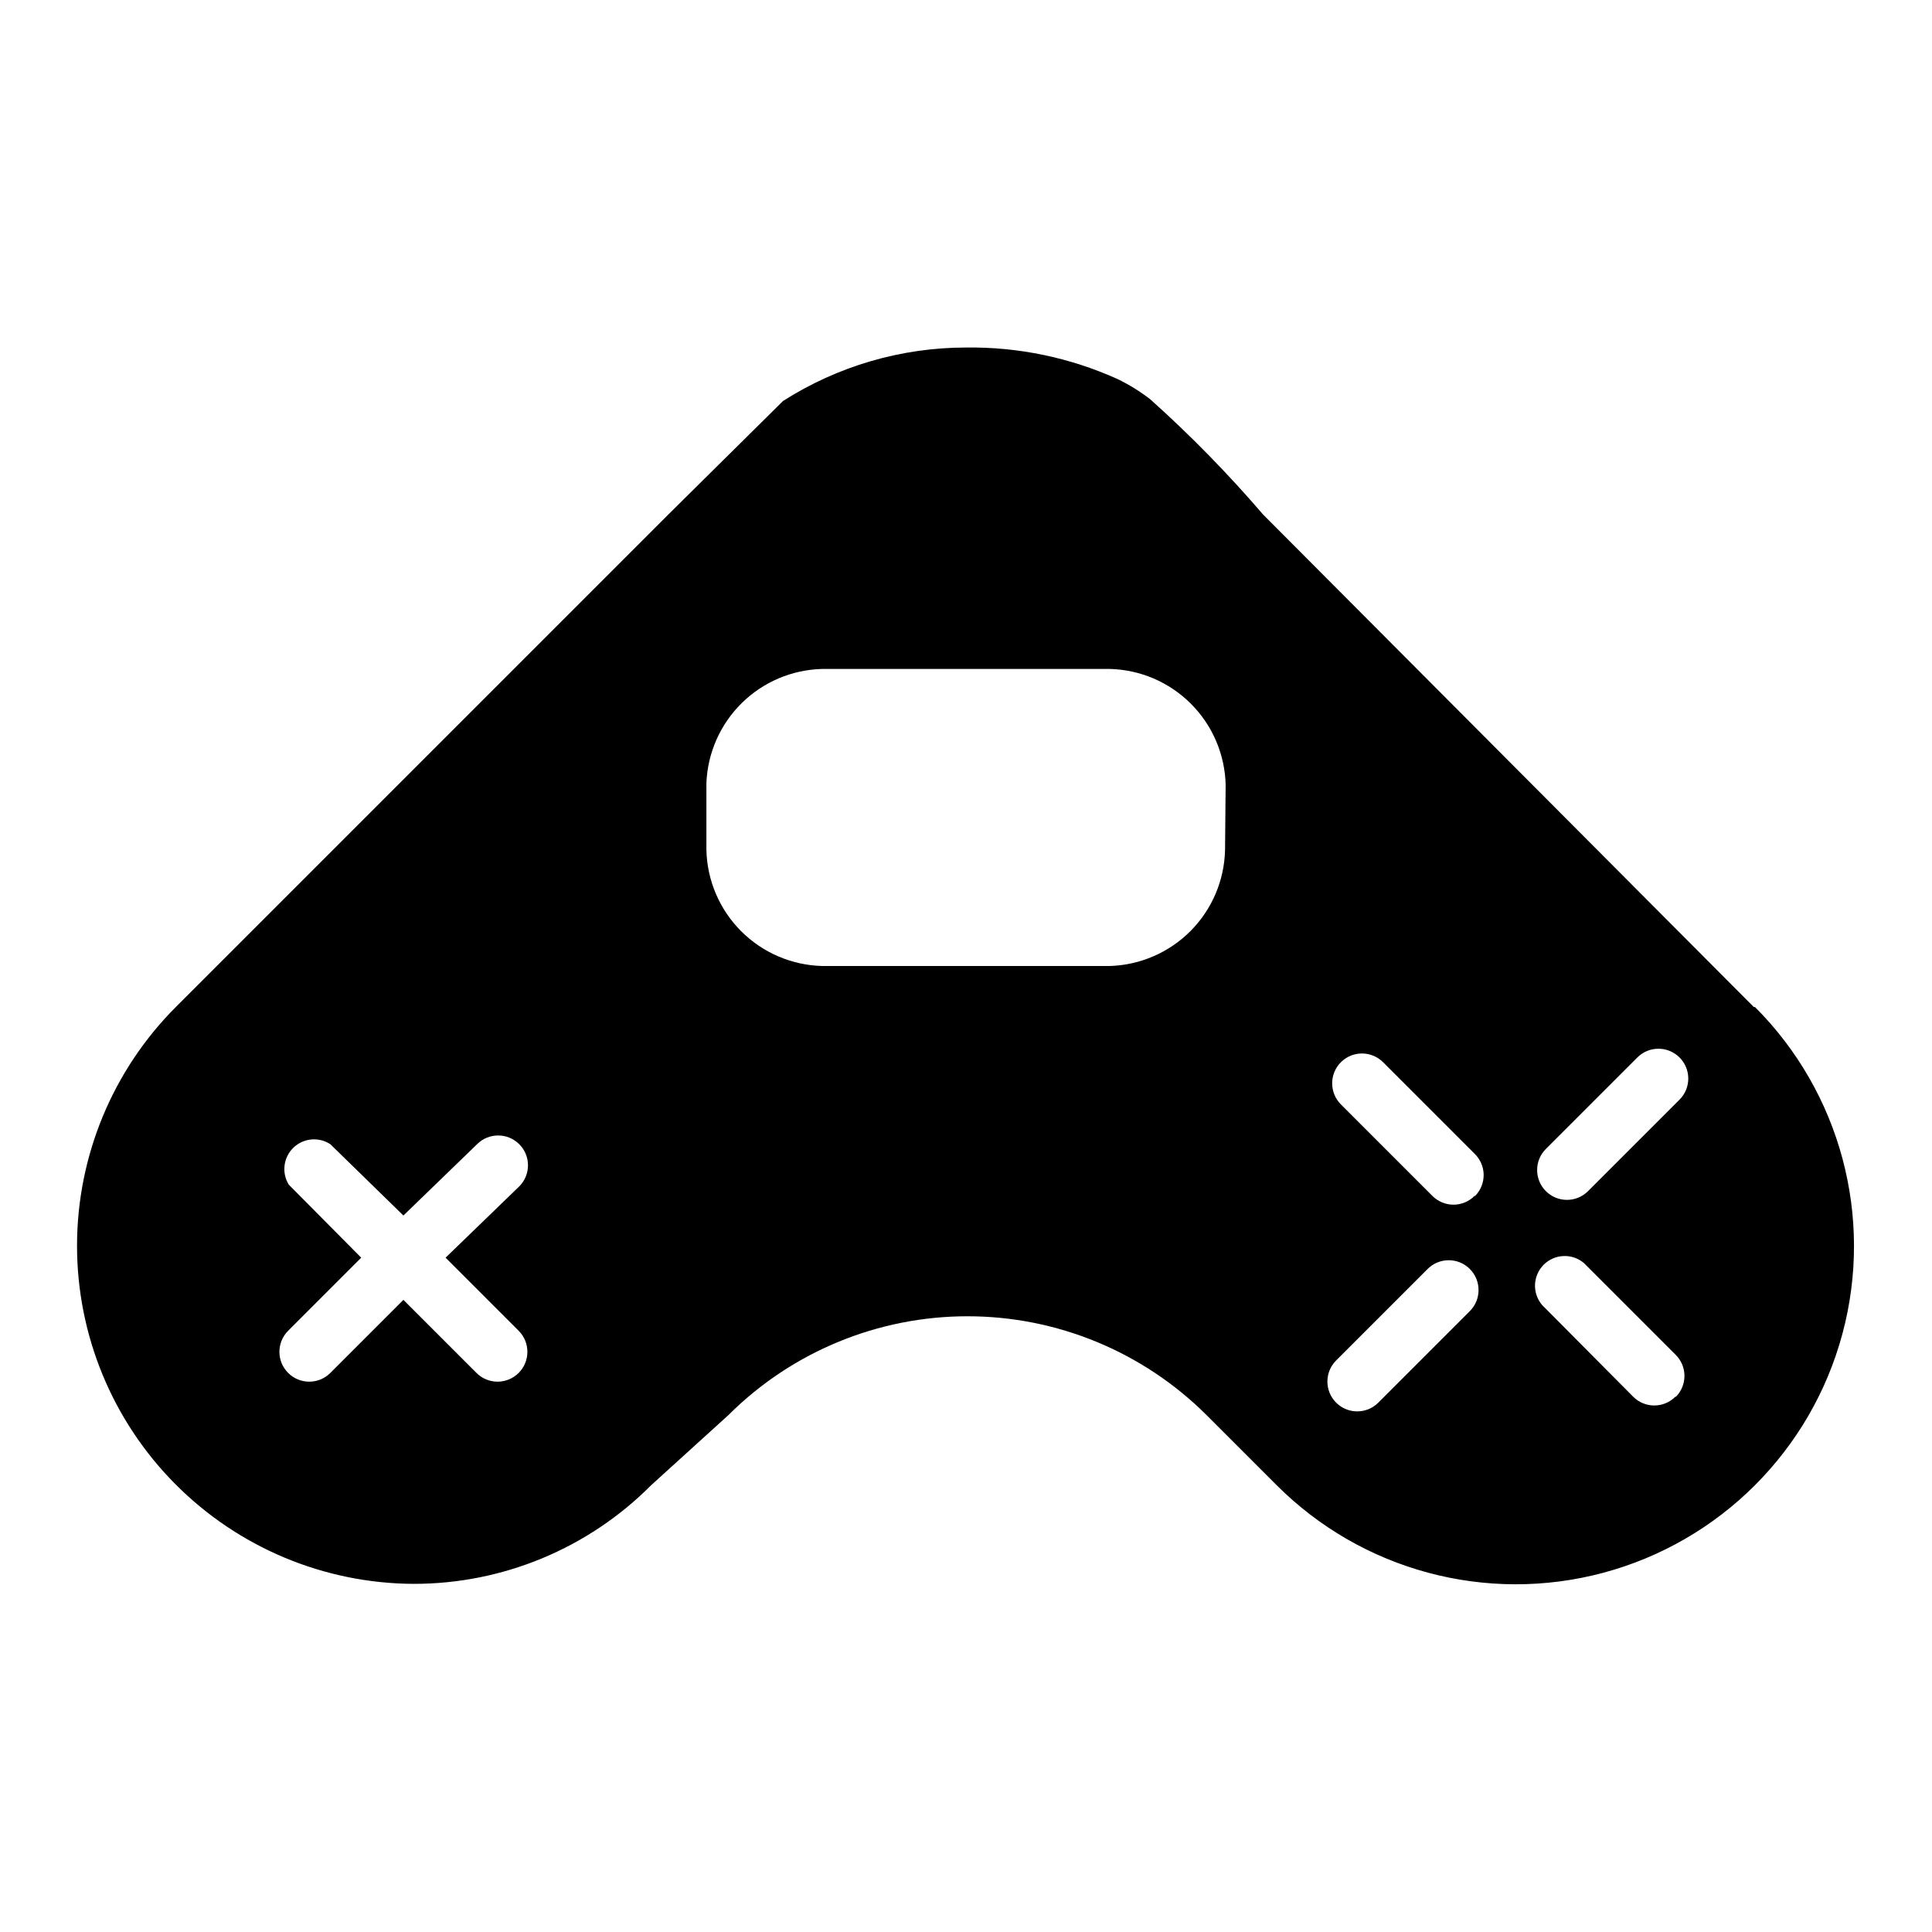
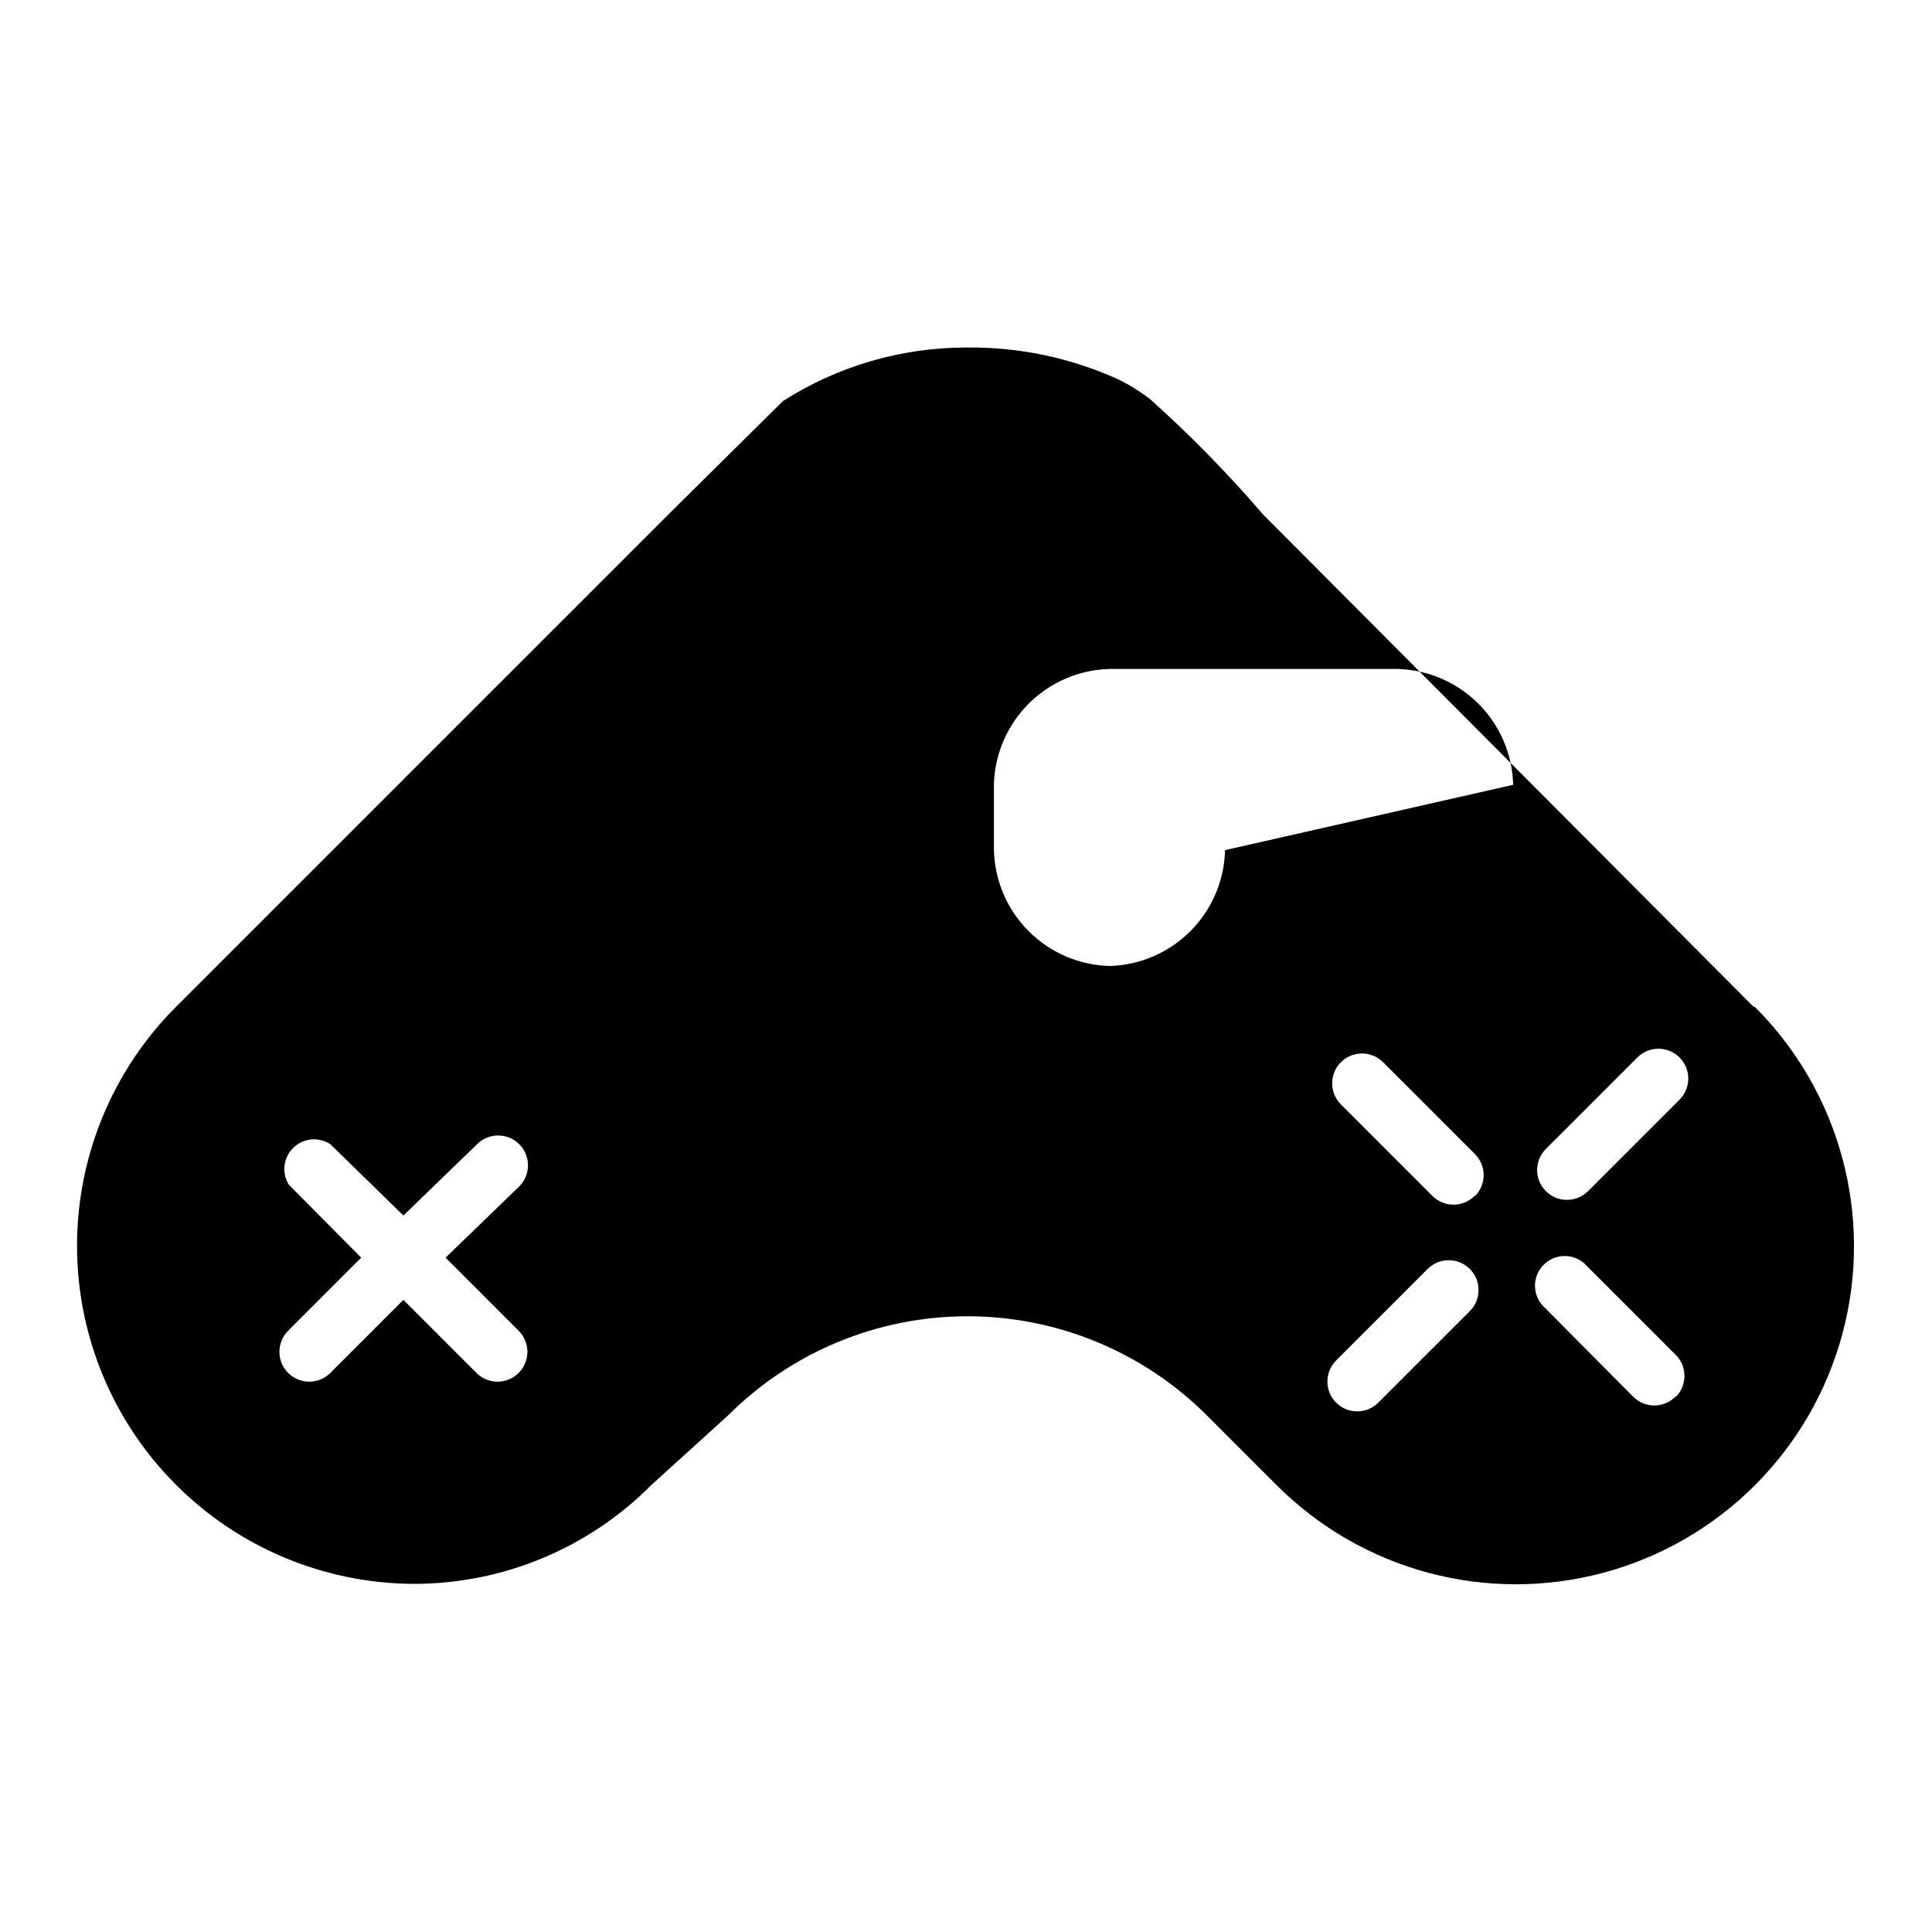
<svg xmlns="http://www.w3.org/2000/svg" fill="#000000" width="800px" height="800px" version="1.1" viewBox="144 144 512 512">
-   <path d="m608.77 410.86-130.05-130.52c-9.293-10.824-19.285-21.027-29.914-30.543-2.691-2.082-5.594-3.875-8.66-5.352-12.609-5.688-26.312-8.539-40.145-8.348-17.184 0.012-34.008 4.926-48.492 14.172l-30.23 29.914-130.68 130.68c-16.746 16.773-26.16 39.5-26.184 63.199-0.023 23.703 9.344 46.449 26.059 63.254 16.711 16.809 39.402 26.309 63.102 26.422 23.637 0.031 46.309-9.375 62.977-26.137l20.469-18.578c16.82-16.777 39.609-26.199 63.367-26.199 23.762 0 46.547 9.422 63.371 26.199l18.578 18.578c22.641 22.641 55.637 31.48 86.566 23.195 30.926-8.289 55.082-32.445 63.367-63.371 8.289-30.926-0.555-63.926-23.195-86.562zm-327.32 85.805c3.086 3.086 3.086 8.09 0 11.176-3.086 3.09-8.09 3.09-11.18 0l-19.363-19.363-19.363 19.363c-3.09 3.09-8.094 3.09-11.18 0-3.086-3.086-3.086-8.09 0-11.176l19.363-19.363-19.207-19.367c-1.93-3.141-1.422-7.199 1.223-9.77 2.644-2.566 6.715-2.957 9.801-0.938l19.363 18.895 19.523-18.895c3.086-3.086 8.09-3.086 11.176 0 3.09 3.086 3.09 8.09 0 11.18l-19.52 18.891zm187.2-127.37c-0.195 8.055-3.473 15.727-9.152 21.438-5.684 5.707-13.336 9.023-21.391 9.266h-76.199c-8.078-0.199-15.773-3.5-21.488-9.215s-9.012-13.406-9.215-21.488v-17.789c0.32-7.996 3.672-15.574 9.371-21.188 5.703-5.617 13.332-8.848 21.332-9.043h76.203-0.004c8.082 0.199 15.773 3.5 21.488 9.215 5.715 5.715 9.016 13.406 9.215 21.488zm64.867 122.17-24.246 24.246v0.004c-3.086 3.086-8.09 3.086-11.18 0-3.086-3.09-3.086-8.094 0-11.18l24.246-24.246c3.09-3.086 8.094-3.086 11.18 0 3.086 3.086 3.086 8.09 0 11.18zm1.258-30.543v0.004c-1.477 1.488-3.488 2.328-5.586 2.328-2.102 0-4.113-0.84-5.59-2.328l-24.246-24.246c-3.086-3.09-3.086-8.094 0-11.18 3.086-3.086 8.09-3.086 11.18 0l24.246 24.246h-0.004c1.512 1.457 2.379 3.457 2.41 5.555 0.027 2.102-0.781 4.125-2.25 5.625zm53.215 53.215 0.004 0.004c-1.48 1.488-3.492 2.328-5.59 2.328-2.102 0-4.113-0.84-5.59-2.328l-24.09-24.246c-2.699-3.106-2.551-7.766 0.336-10.691 2.887-2.93 7.543-3.141 10.688-0.488l24.246 24.246c1.508 1.457 2.375 3.457 2.406 5.555 0.027 2.102-0.781 4.125-2.25 5.625zm1.102-78.719-24.246 24.246h0.004c-3.09 3.086-8.094 3.086-11.18 0-3.086-3.086-3.086-8.09 0-11.18l24.246-24.246v0.004c3.086-3.09 8.09-3.09 11.18 0 3.086 3.086 3.086 8.09 0 11.176z" />
+   <path d="m608.77 410.86-130.05-130.52c-9.293-10.824-19.285-21.027-29.914-30.543-2.691-2.082-5.594-3.875-8.66-5.352-12.609-5.688-26.312-8.539-40.145-8.348-17.184 0.012-34.008 4.926-48.492 14.172l-30.23 29.914-130.68 130.68c-16.746 16.773-26.16 39.5-26.184 63.199-0.023 23.703 9.344 46.449 26.059 63.254 16.711 16.809 39.402 26.309 63.102 26.422 23.637 0.031 46.309-9.375 62.977-26.137l20.469-18.578c16.82-16.777 39.609-26.199 63.367-26.199 23.762 0 46.547 9.422 63.371 26.199l18.578 18.578c22.641 22.641 55.637 31.48 86.566 23.195 30.926-8.289 55.082-32.445 63.367-63.371 8.289-30.926-0.555-63.926-23.195-86.562zm-327.32 85.805c3.086 3.086 3.086 8.09 0 11.176-3.086 3.09-8.09 3.09-11.18 0l-19.363-19.363-19.363 19.363c-3.09 3.09-8.094 3.09-11.18 0-3.086-3.086-3.086-8.09 0-11.176l19.363-19.363-19.207-19.367c-1.93-3.141-1.422-7.199 1.223-9.77 2.644-2.566 6.715-2.957 9.801-0.938l19.363 18.895 19.523-18.895c3.086-3.086 8.09-3.086 11.176 0 3.09 3.086 3.09 8.09 0 11.18l-19.52 18.891zm187.2-127.37c-0.195 8.055-3.473 15.727-9.152 21.438-5.684 5.707-13.336 9.023-21.391 9.266c-8.078-0.199-15.773-3.5-21.488-9.215s-9.012-13.406-9.215-21.488v-17.789c0.32-7.996 3.672-15.574 9.371-21.188 5.703-5.617 13.332-8.848 21.332-9.043h76.203-0.004c8.082 0.199 15.773 3.5 21.488 9.215 5.715 5.715 9.016 13.406 9.215 21.488zm64.867 122.17-24.246 24.246v0.004c-3.086 3.086-8.09 3.086-11.18 0-3.086-3.09-3.086-8.094 0-11.18l24.246-24.246c3.09-3.086 8.094-3.086 11.18 0 3.086 3.086 3.086 8.09 0 11.18zm1.258-30.543v0.004c-1.477 1.488-3.488 2.328-5.586 2.328-2.102 0-4.113-0.84-5.59-2.328l-24.246-24.246c-3.086-3.09-3.086-8.094 0-11.18 3.086-3.086 8.09-3.086 11.18 0l24.246 24.246h-0.004c1.512 1.457 2.379 3.457 2.41 5.555 0.027 2.102-0.781 4.125-2.25 5.625zm53.215 53.215 0.004 0.004c-1.48 1.488-3.492 2.328-5.59 2.328-2.102 0-4.113-0.84-5.59-2.328l-24.09-24.246c-2.699-3.106-2.551-7.766 0.336-10.691 2.887-2.93 7.543-3.141 10.688-0.488l24.246 24.246c1.508 1.457 2.375 3.457 2.406 5.555 0.027 2.102-0.781 4.125-2.25 5.625zm1.102-78.719-24.246 24.246h0.004c-3.09 3.086-8.094 3.086-11.18 0-3.086-3.086-3.086-8.09 0-11.18l24.246-24.246v0.004c3.086-3.09 8.09-3.09 11.18 0 3.086 3.086 3.086 8.09 0 11.176z" />
</svg>